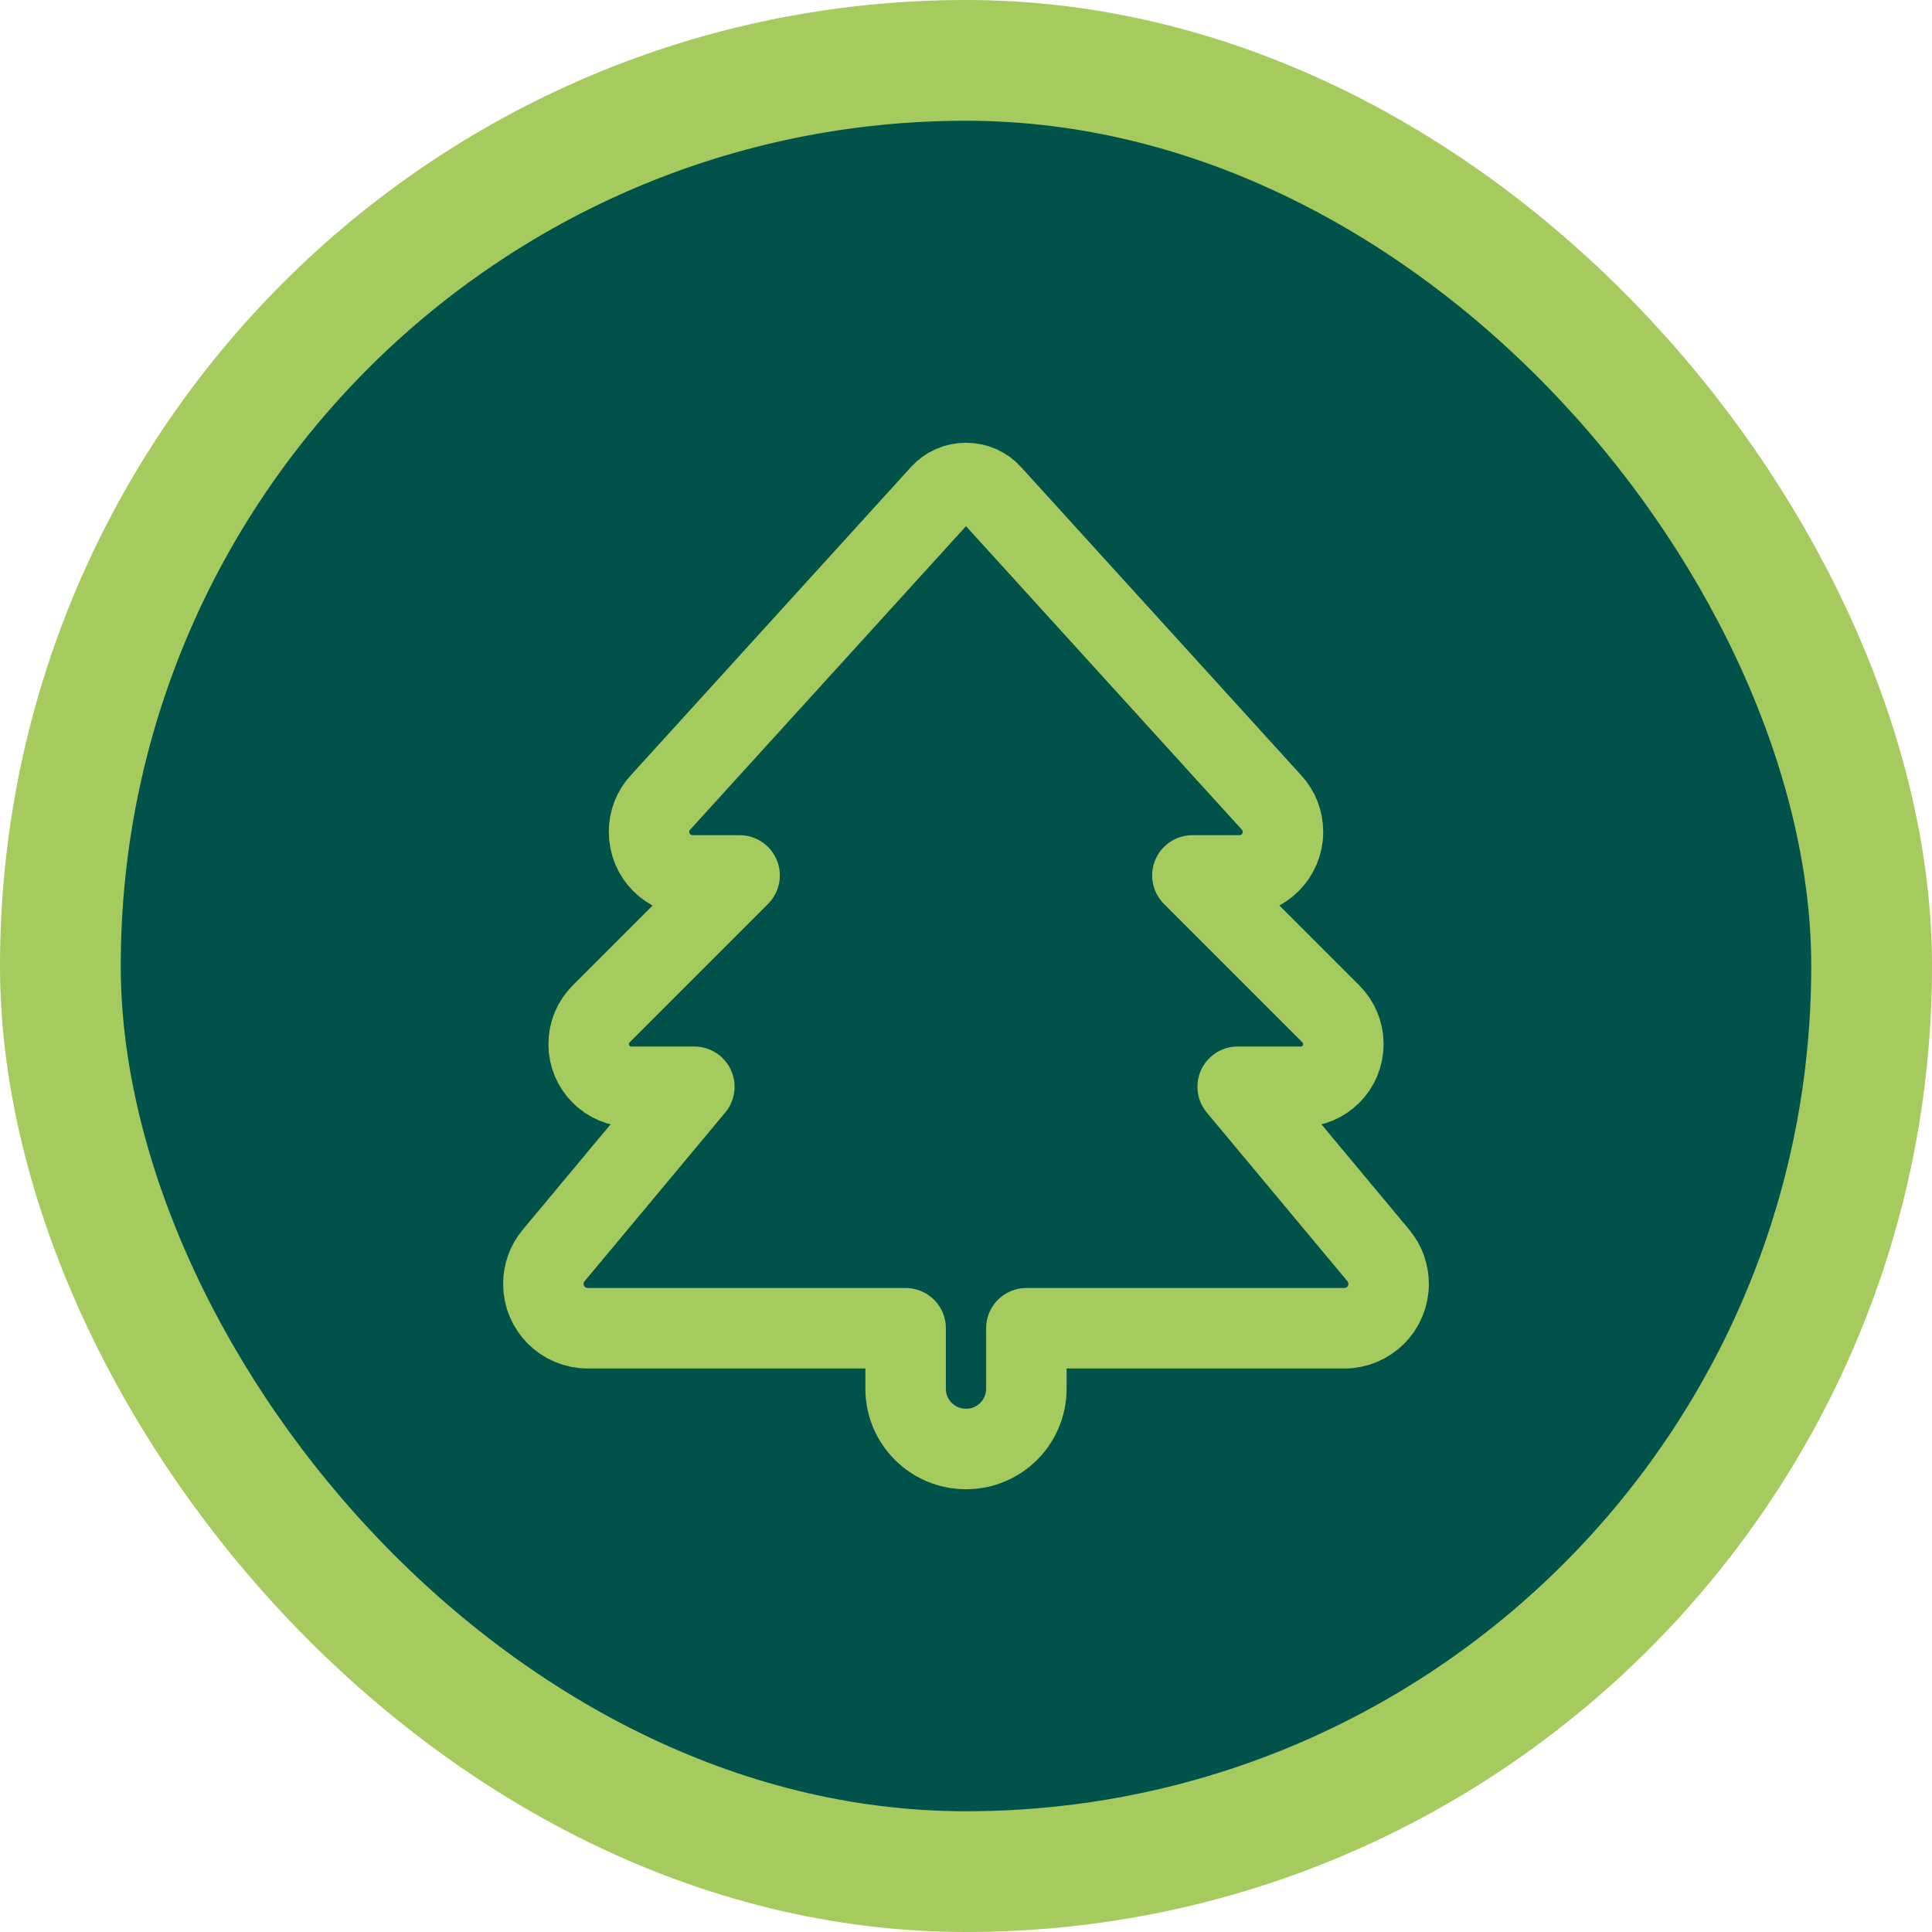
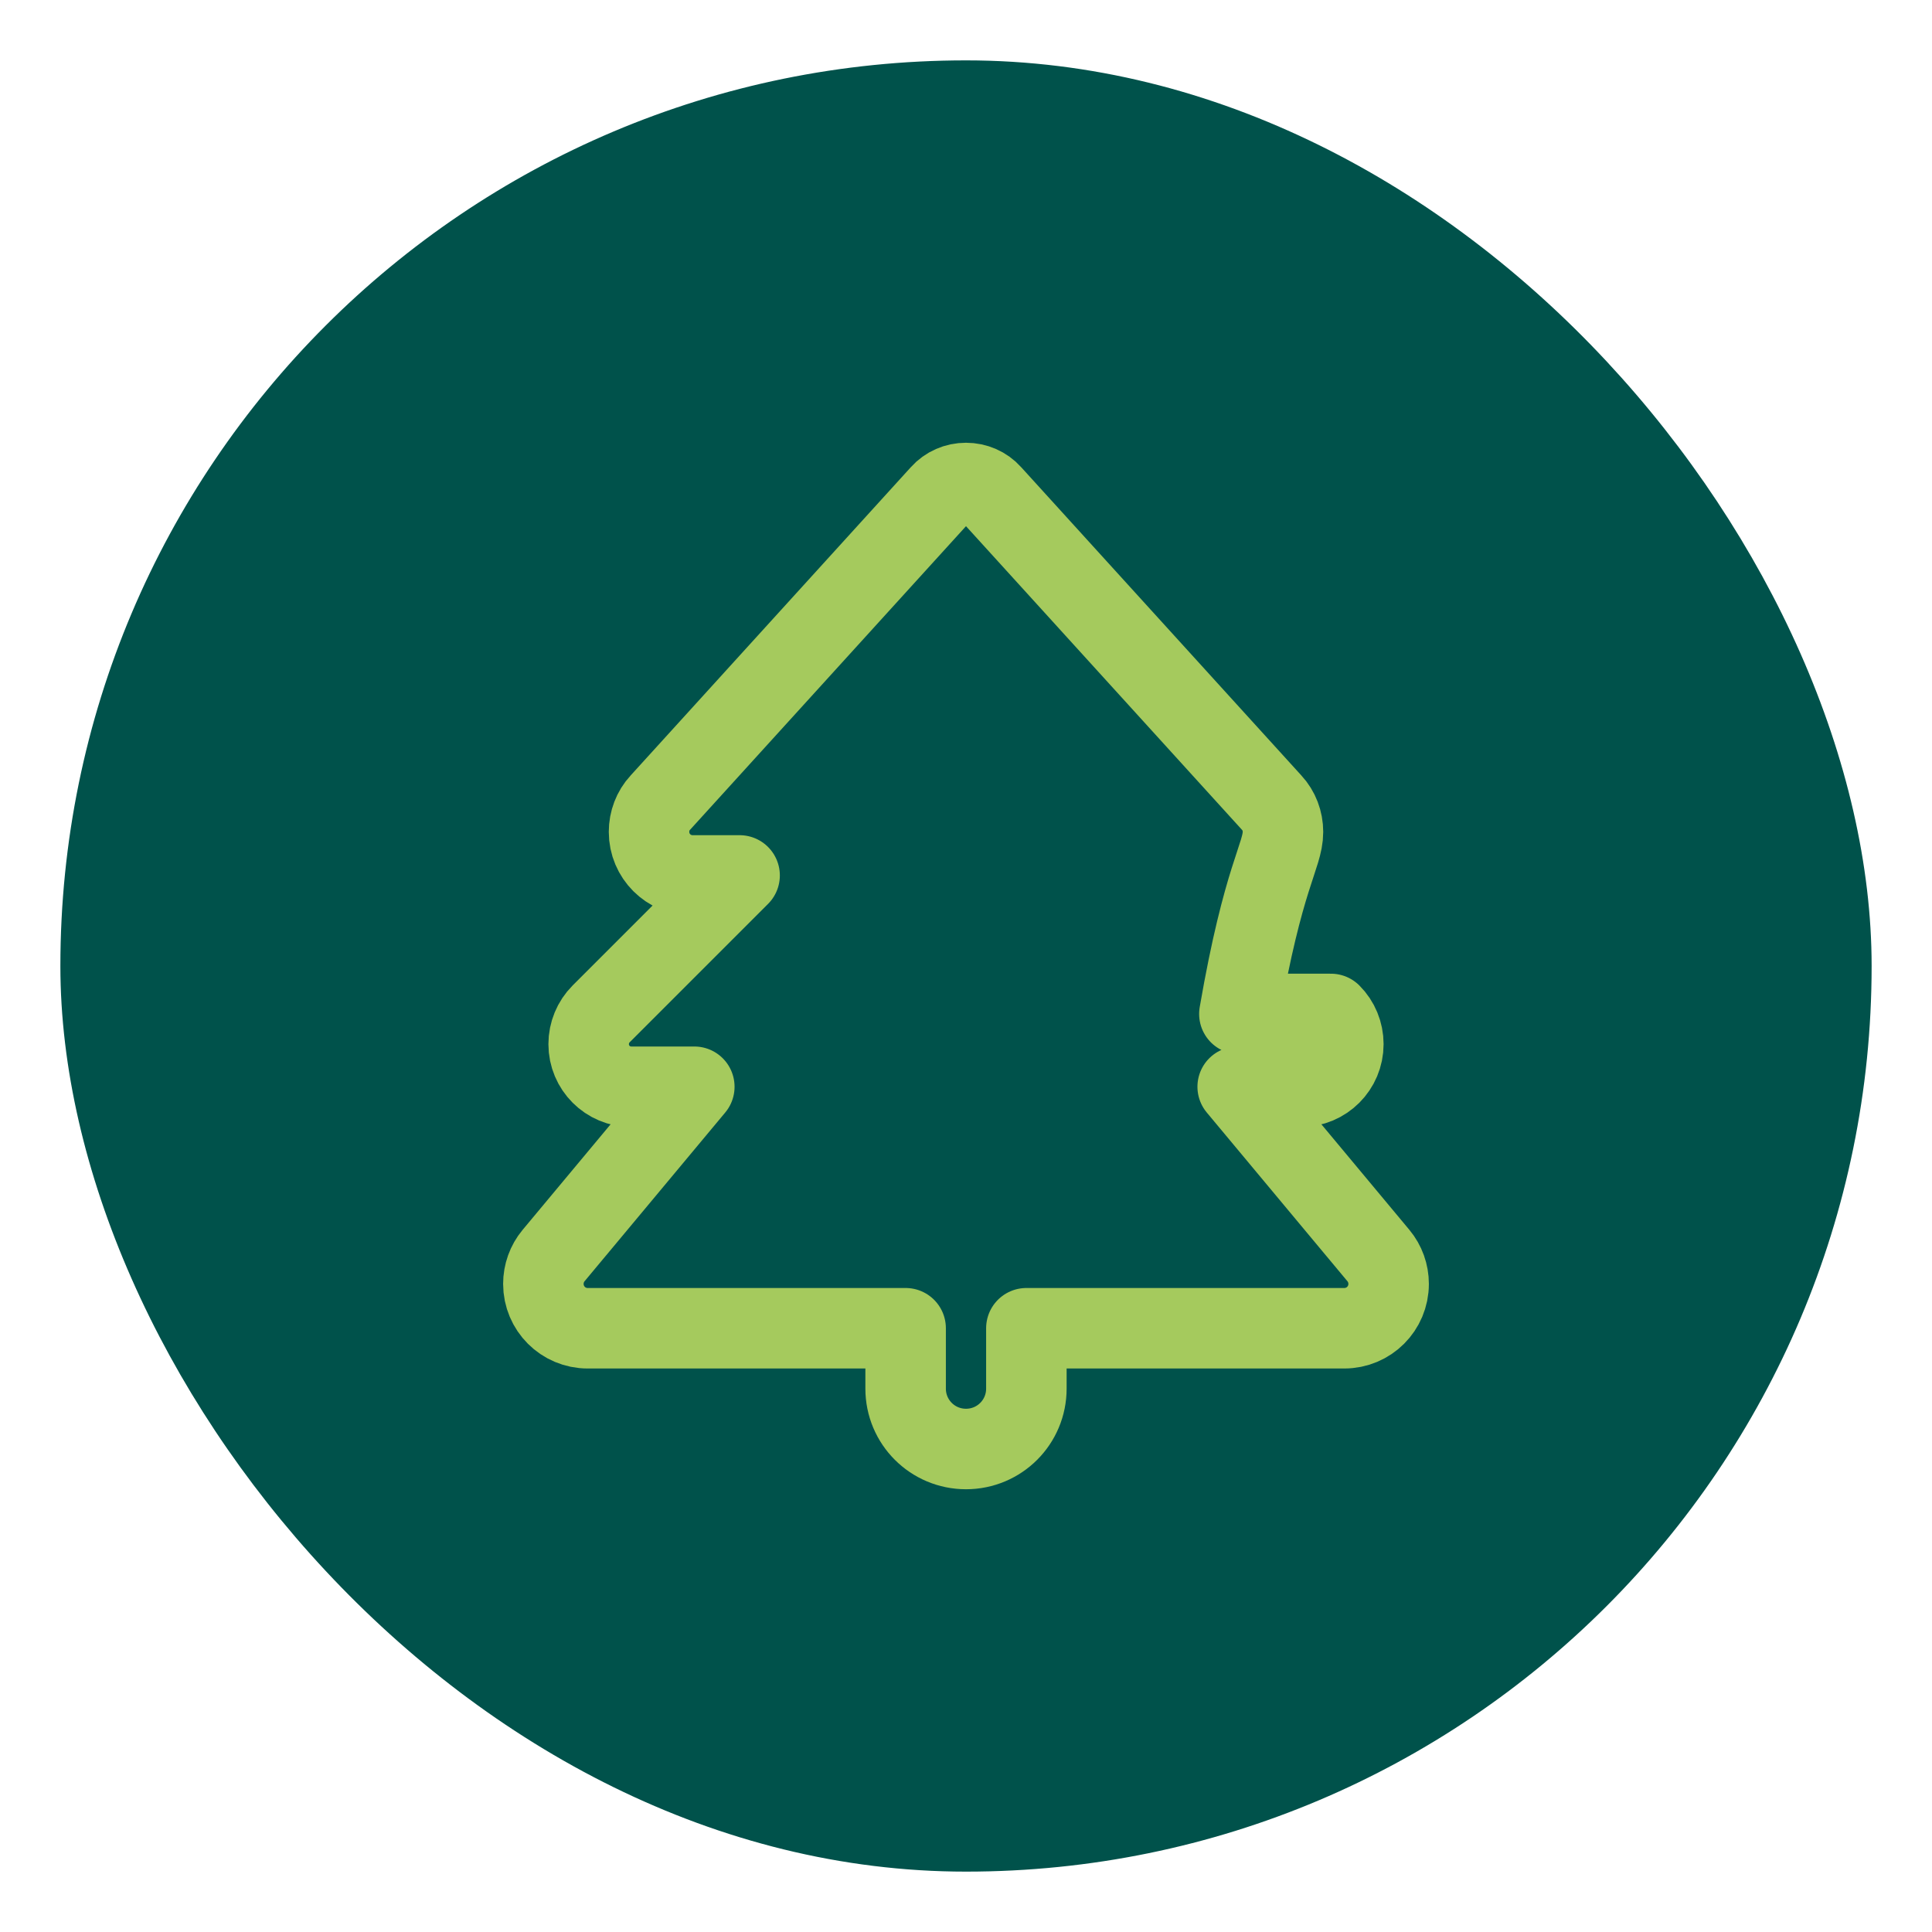
<svg xmlns="http://www.w3.org/2000/svg" width="48" height="48" viewBox="0 0 48 48" fill="none">
  <rect x="1.5" y="1.5" width="45" height="45" rx="22.5" fill="#00524B" />
-   <rect x="1.5" y="1.5" width="45" height="45" rx="22.5" stroke="#A5CA5D" stroke-width="3" />
-   <path d="M23.372 12.277L16.406 19.941C16.223 20.137 16.125 20.4 16.125 20.667C16.125 21.267 16.608 21.75 17.208 21.75H18.375L14.934 25.191C14.738 25.387 14.625 25.659 14.625 25.941C14.625 26.527 15.098 27 15.684 27H17.25L13.753 31.195C13.589 31.392 13.5 31.641 13.5 31.898C13.5 32.508 13.992 33 14.602 33H22.5V34.5C22.5 35.33 23.17 36 24 36C24.83 36 25.5 35.33 25.5 34.5V33H33.398C34.008 33 34.5 32.508 34.5 31.898C34.5 31.641 34.411 31.392 34.247 31.195L30.75 27H32.316C32.902 27 33.375 26.527 33.375 25.941C33.375 25.659 33.263 25.387 33.066 25.191L29.625 21.75H30.792C31.387 21.75 31.875 21.267 31.875 20.667C31.875 20.4 31.777 20.137 31.594 19.941L24.628 12.277C24.469 12.098 24.239 12 24 12C23.761 12 23.531 12.098 23.372 12.277Z" stroke="#A5CA5D" stroke-width="2" stroke-linejoin="round" />
+   <path d="M23.372 12.277L16.406 19.941C16.223 20.137 16.125 20.4 16.125 20.667C16.125 21.267 16.608 21.75 17.208 21.75H18.375L14.934 25.191C14.738 25.387 14.625 25.659 14.625 25.941C14.625 26.527 15.098 27 15.684 27H17.25L13.753 31.195C13.589 31.392 13.5 31.641 13.5 31.898C13.5 32.508 13.992 33 14.602 33H22.5V34.5C22.5 35.33 23.17 36 24 36C24.83 36 25.5 35.33 25.5 34.5V33H33.398C34.008 33 34.5 32.508 34.5 31.898C34.5 31.641 34.411 31.392 34.247 31.195L30.75 27H32.316C32.902 27 33.375 26.527 33.375 25.941C33.375 25.659 33.263 25.387 33.066 25.191H30.792C31.387 21.75 31.875 21.267 31.875 20.667C31.875 20.4 31.777 20.137 31.594 19.941L24.628 12.277C24.469 12.098 24.239 12 24 12C23.761 12 23.531 12.098 23.372 12.277Z" stroke="#A5CA5D" stroke-width="2" stroke-linejoin="round" />
</svg>